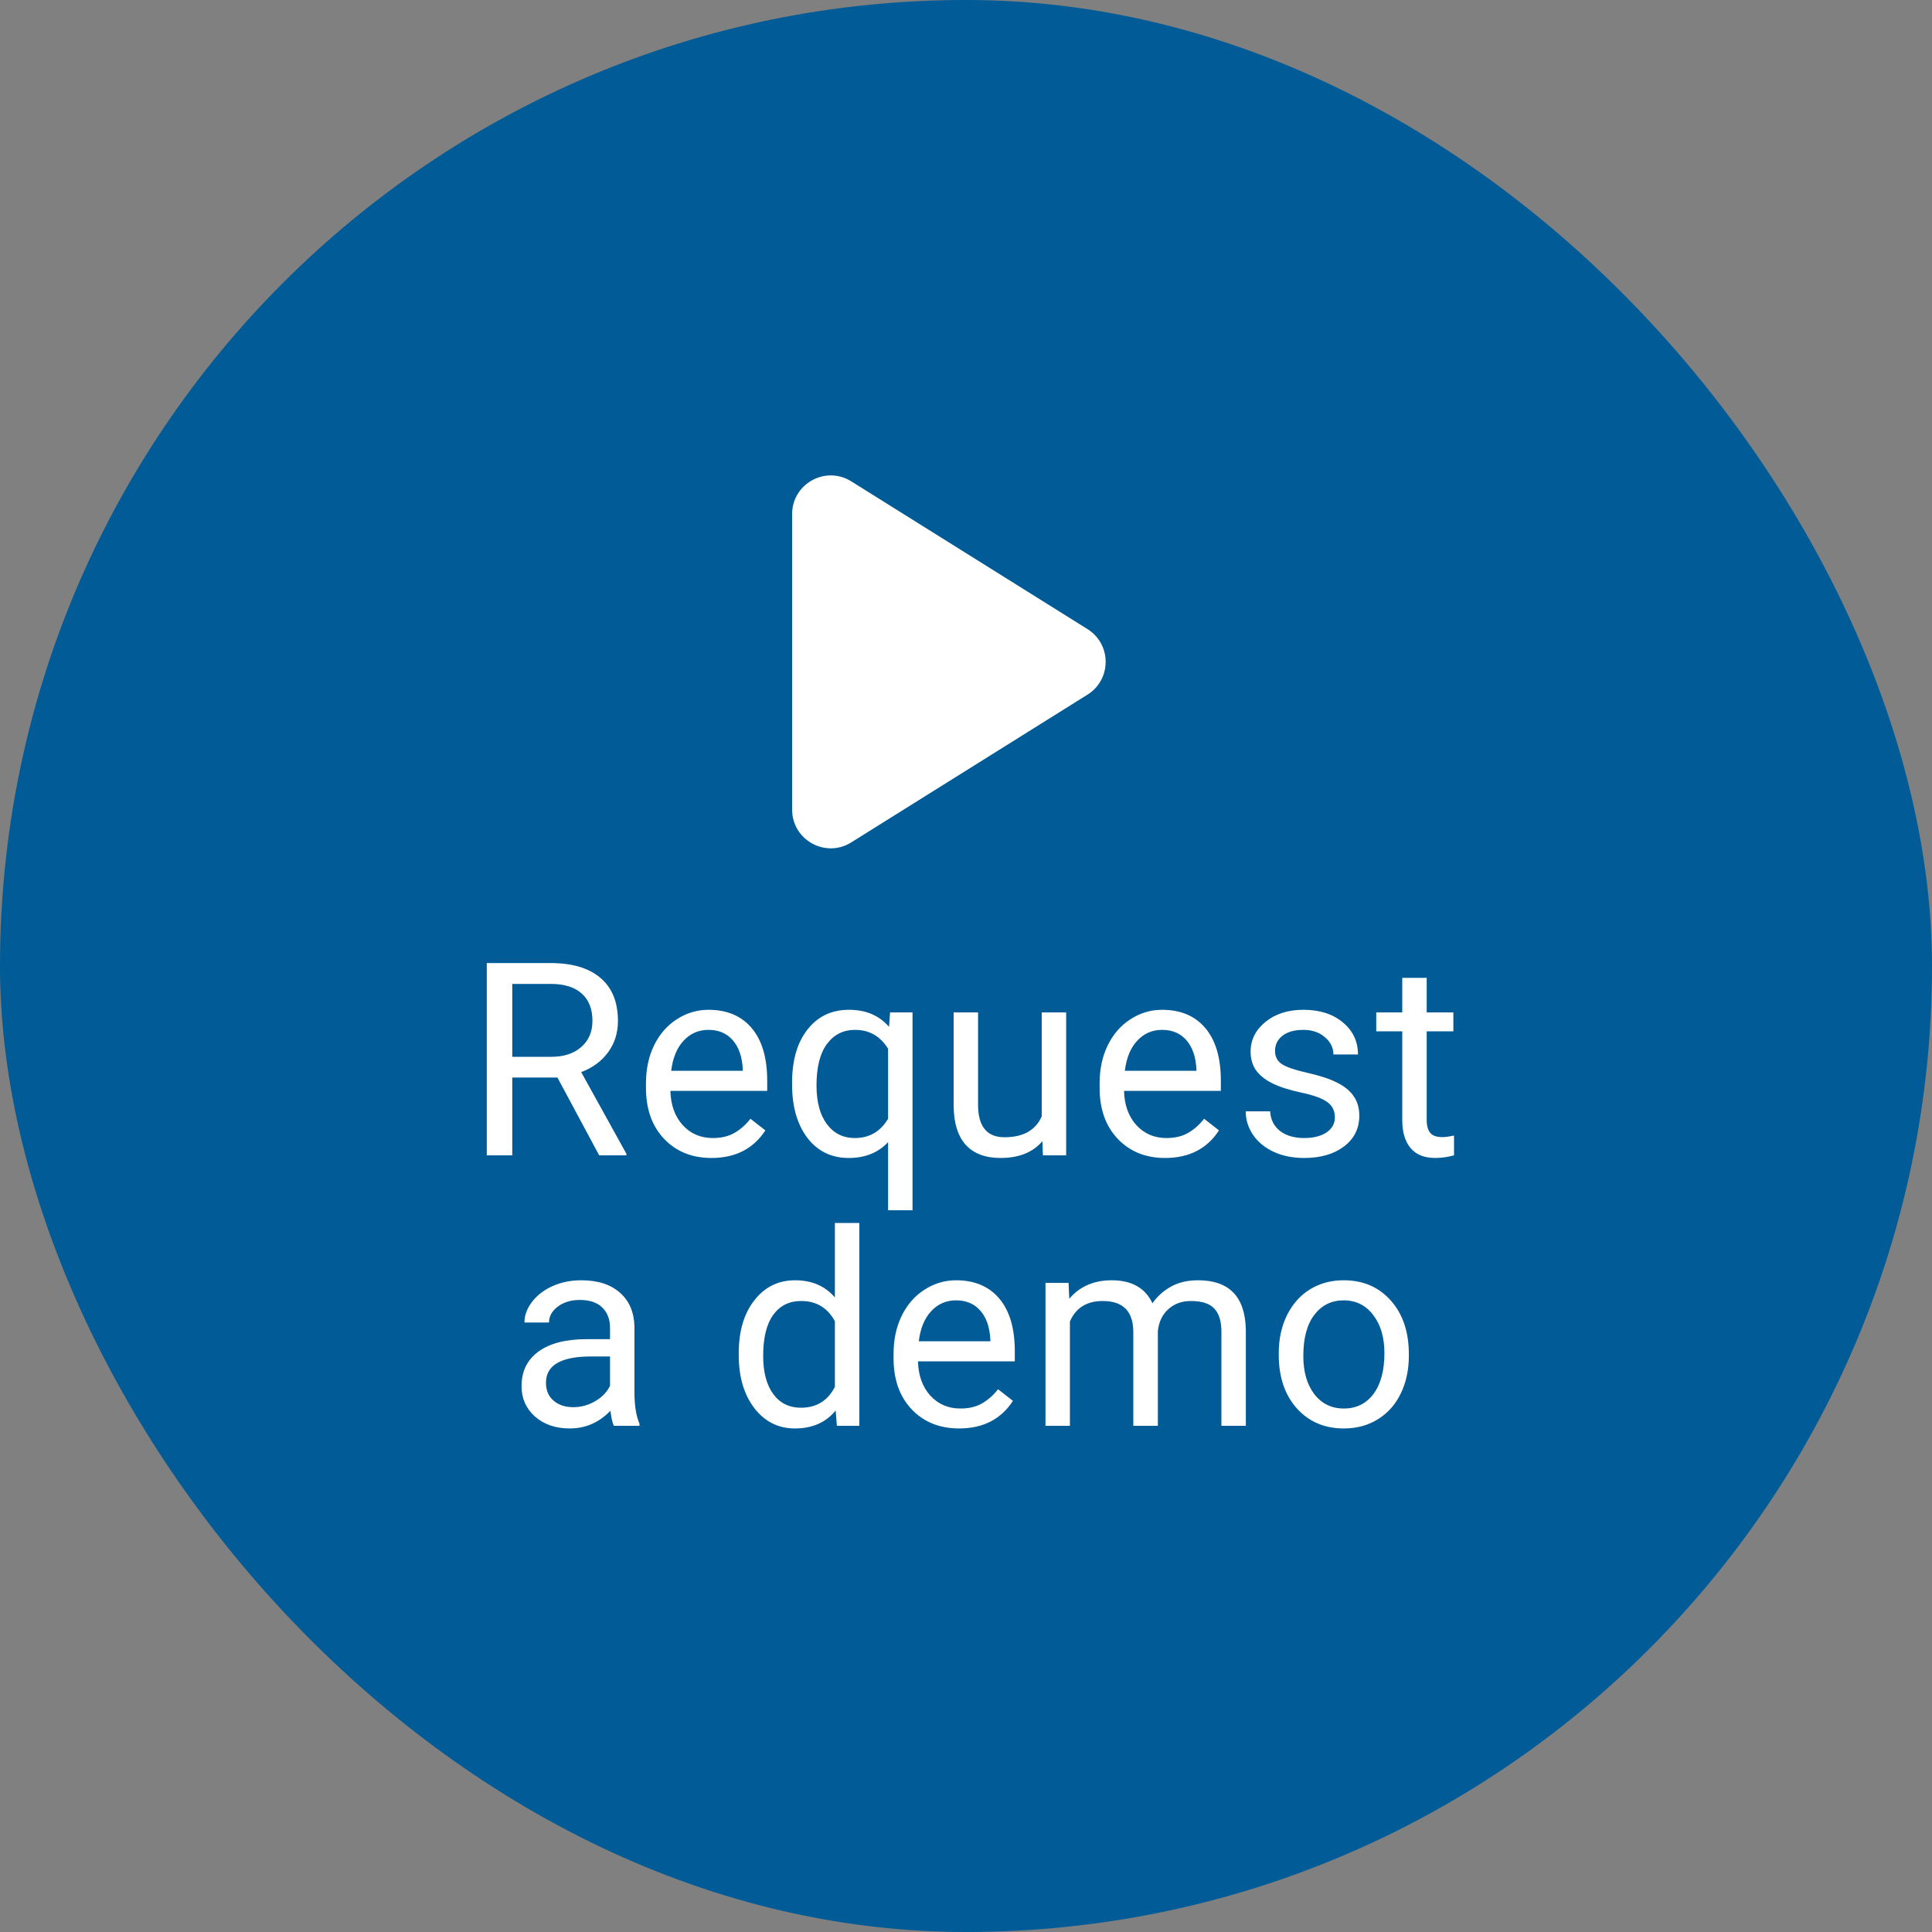
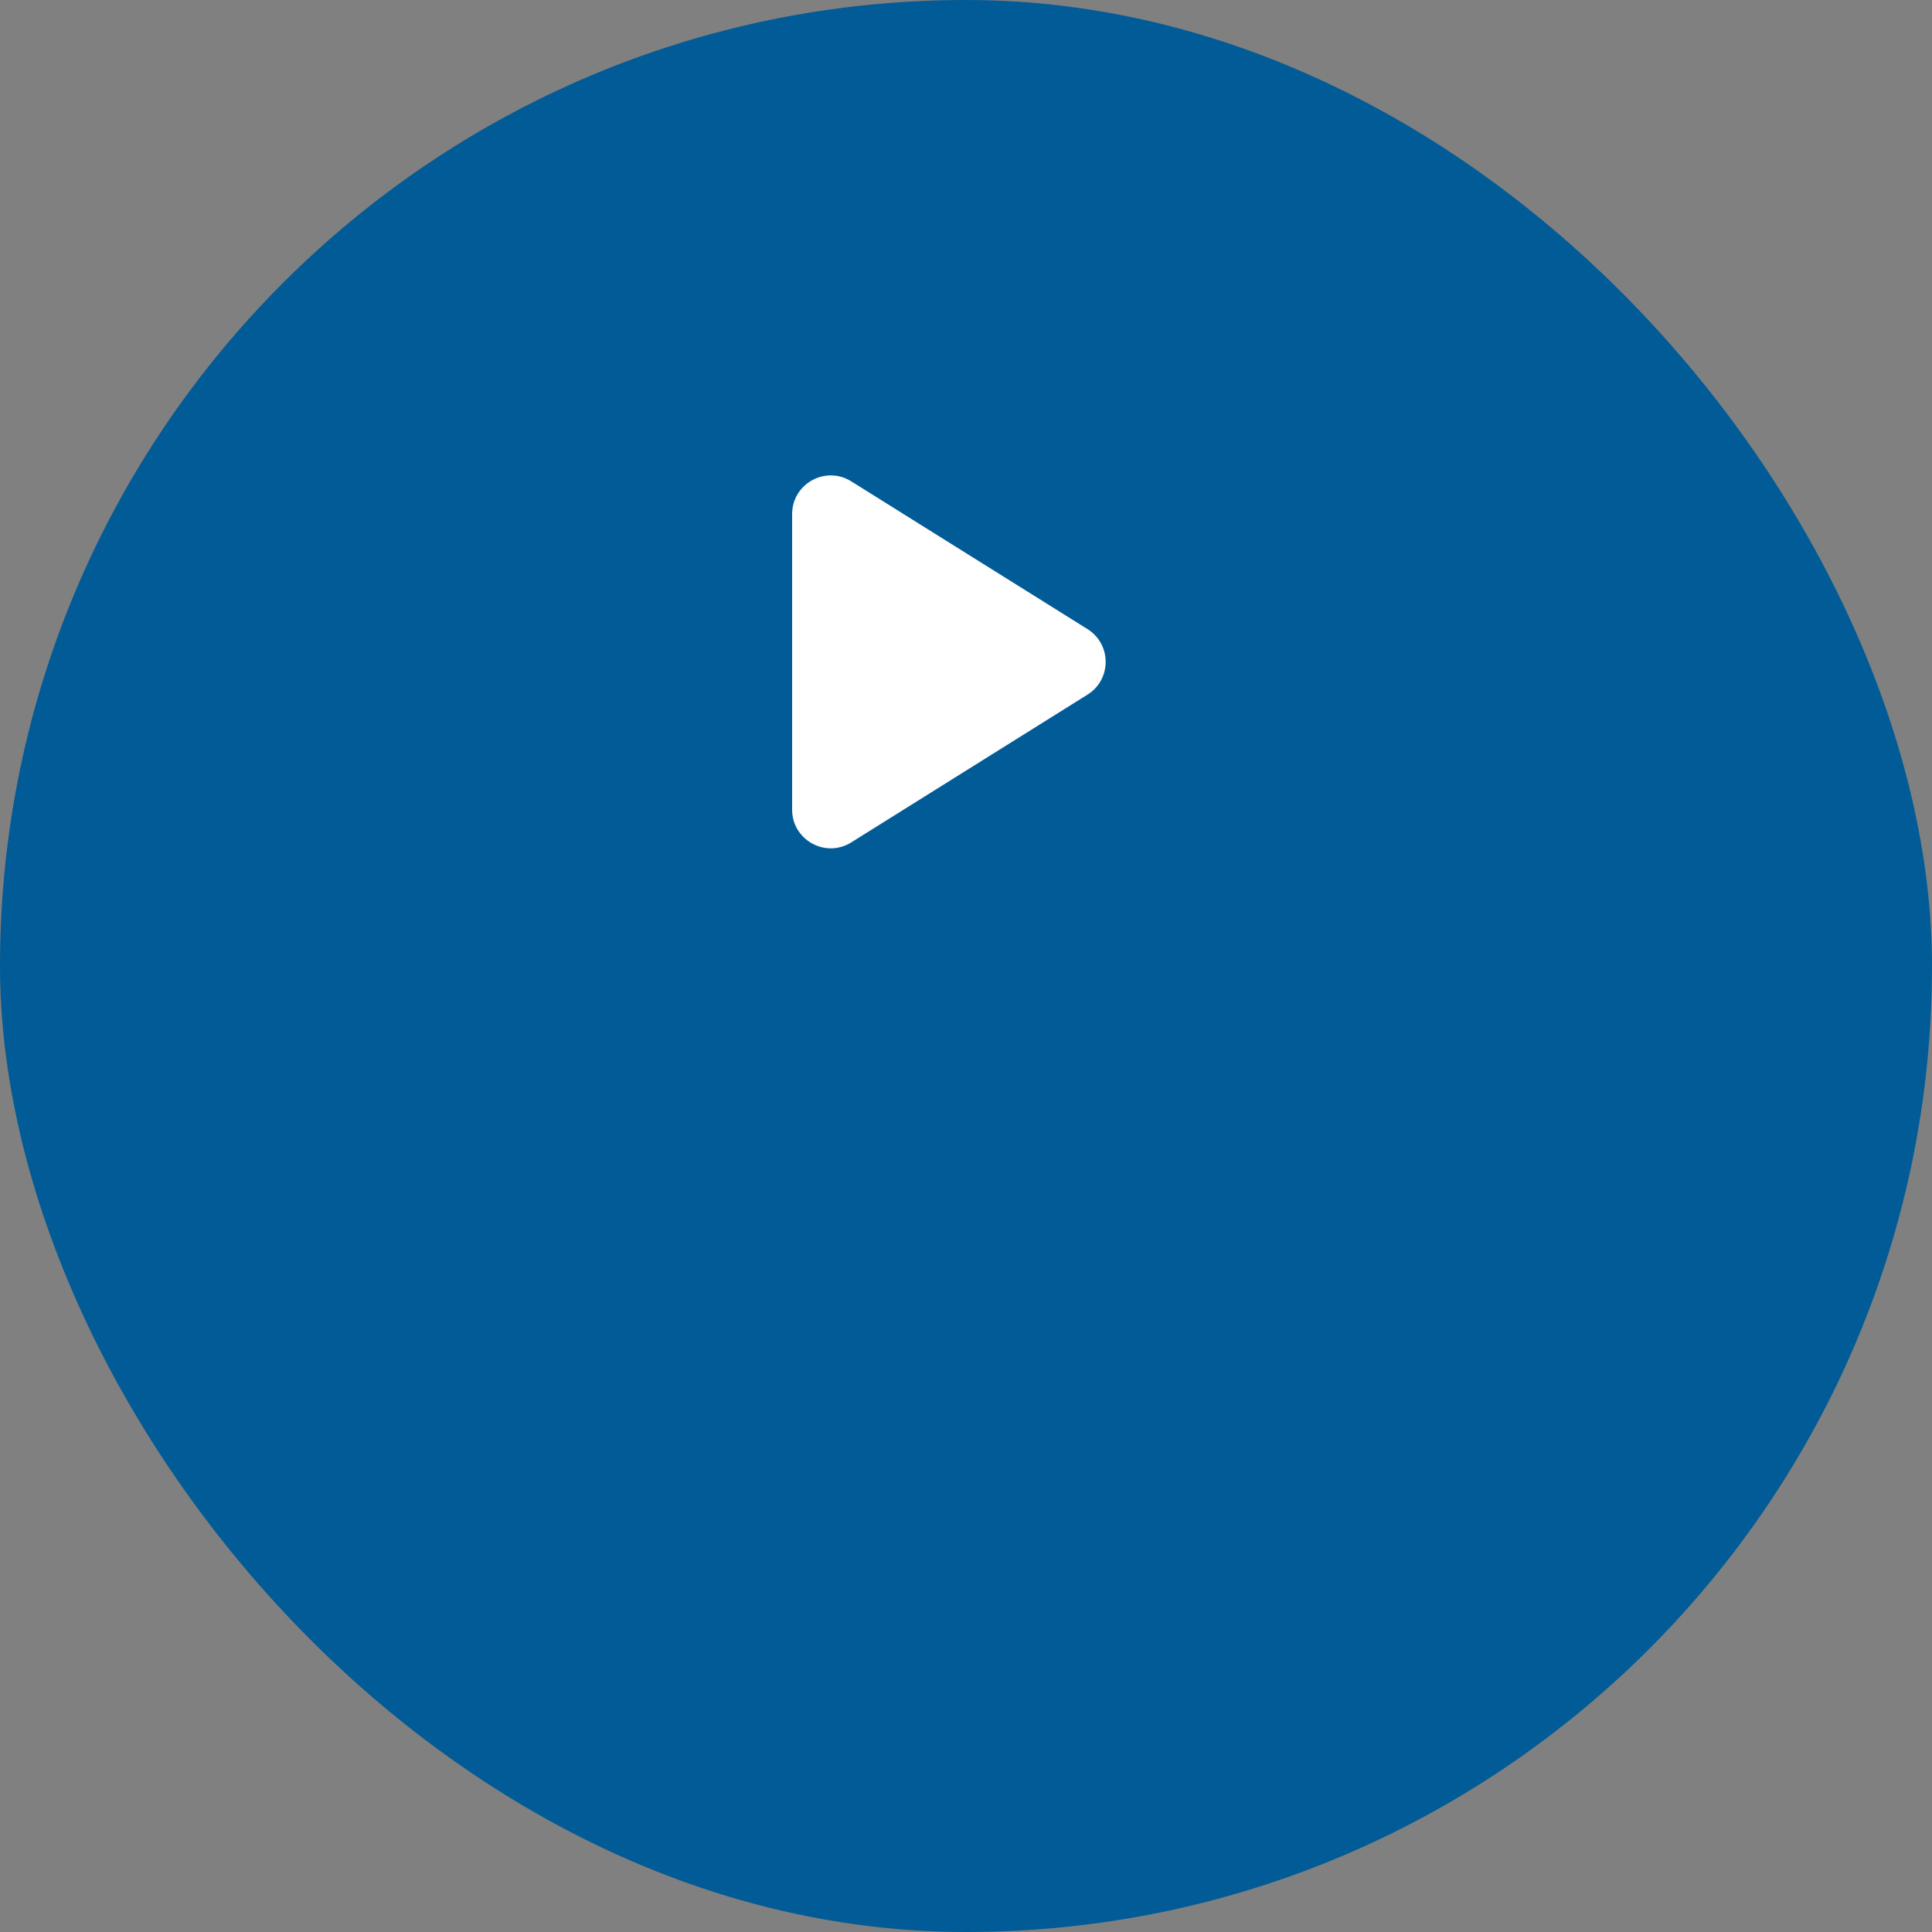
<svg xmlns="http://www.w3.org/2000/svg" width="1000" height="1000" viewBox="0 0 1000 1000" fill="none">
  <rect x="0" y="0" width="1000" height="1000" fill="#808080" stroke="none" />
  <rect width="1000" height="1000" rx="500" fill="#005B96" />
  <path d="M562.89 325.627C575.416 333.461 575.416 351.705 562.89 359.54L440.606 436.024C427.285 444.356 410 434.779 410 419.067L410 266.099C410 250.387 427.285 240.811 440.606 249.143L562.89 325.627Z" fill="white" />
-   <path d="M288.531 557.736H265.152V598H251.959V498.469H284.908C296.119 498.469 304.732 501.021 310.748 506.125C316.809 511.229 319.84 518.658 319.84 528.41C319.84 534.608 318.154 540.008 314.781 544.611C311.454 549.214 306.806 552.655 300.836 554.934L324.215 597.18V598H310.133L288.531 557.736ZM265.152 547.004H285.318C291.835 547.004 297.008 545.318 300.836 541.945C304.71 538.573 306.646 534.061 306.646 528.41C306.646 522.258 304.801 517.541 301.109 514.26C297.464 510.979 292.177 509.315 285.25 509.27H265.152V547.004ZM368.258 599.367C358.232 599.367 350.074 596.086 343.785 589.523C337.496 582.915 334.352 574.097 334.352 563.068V560.744C334.352 553.407 335.742 546.867 338.521 541.125C341.347 535.337 345.266 530.826 350.279 527.59C355.338 524.309 360.807 522.668 366.686 522.668C376.301 522.668 383.775 525.835 389.107 532.17C394.439 538.505 397.105 547.574 397.105 559.377V564.641H346.998C347.18 571.932 349.299 577.834 353.355 582.346C357.457 586.812 362.652 589.045 368.941 589.045C373.408 589.045 377.19 588.133 380.289 586.311C383.388 584.488 386.1 582.072 388.424 579.064L396.148 585.08C389.951 594.605 380.654 599.367 368.258 599.367ZM366.686 533.059C361.581 533.059 357.298 534.927 353.834 538.664C350.37 542.355 348.229 547.551 347.408 554.25H384.459V553.293C384.094 546.867 382.363 541.9 379.264 538.391C376.165 534.836 371.972 533.059 366.686 533.059ZM409.977 560.402C409.977 548.781 412.643 539.598 417.975 532.854C423.307 526.063 430.462 522.668 439.439 522.668C448.189 522.668 455.094 525.607 460.152 531.486L460.699 524.035H472.32V626.438H459.674V591.164C454.57 596.633 447.779 599.367 439.303 599.367C430.37 599.367 423.238 595.904 417.906 588.977C412.62 582.004 409.977 572.775 409.977 561.291V560.402ZM422.623 561.838C422.623 570.314 424.4 576.968 427.955 581.799C431.555 586.63 436.386 589.045 442.447 589.045C449.967 589.045 455.709 585.718 459.674 579.064V542.834C455.663 536.317 449.967 533.059 442.584 533.059C436.477 533.059 431.624 535.497 428.023 540.373C424.423 545.204 422.623 552.359 422.623 561.838ZM539.537 590.686C534.615 596.473 527.392 599.367 517.867 599.367C509.983 599.367 503.967 597.089 499.82 592.531C495.719 587.928 493.645 581.138 493.6 572.16V524.035H506.246V571.818C506.246 583.029 510.803 588.635 519.918 588.635C529.579 588.635 536.005 585.035 539.195 577.834V524.035H551.842V598H539.811L539.537 590.686ZM603.062 599.367C593.036 599.367 584.879 596.086 578.59 589.523C572.301 582.915 569.156 574.097 569.156 563.068V560.744C569.156 553.407 570.546 546.867 573.326 541.125C576.152 535.337 580.071 530.826 585.084 527.59C590.143 524.309 595.611 522.668 601.49 522.668C611.106 522.668 618.58 525.835 623.912 532.17C629.244 538.505 631.91 547.574 631.91 559.377V564.641H581.803C581.985 571.932 584.104 577.834 588.16 582.346C592.262 586.812 597.457 589.045 603.746 589.045C608.212 589.045 611.995 588.133 615.094 586.311C618.193 584.488 620.904 582.072 623.229 579.064L630.953 585.08C624.755 594.605 615.458 599.367 603.062 599.367ZM601.49 533.059C596.386 533.059 592.102 534.927 588.639 538.664C585.175 542.355 583.033 547.551 582.213 554.25H619.264V553.293C618.899 546.867 617.167 541.9 614.068 538.391C610.969 534.836 606.777 533.059 601.49 533.059ZM690.924 578.381C690.924 574.963 689.625 572.32 687.027 570.451C684.475 568.537 679.986 566.896 673.561 565.529C667.18 564.162 662.099 562.521 658.316 560.607C654.579 558.693 651.799 556.415 649.977 553.771C648.199 551.128 647.311 547.984 647.311 544.338C647.311 538.277 649.863 533.15 654.967 528.957C660.117 524.764 666.679 522.668 674.654 522.668C683.04 522.668 689.83 524.833 695.025 529.162C700.266 533.492 702.887 539.029 702.887 545.773H690.172C690.172 542.31 688.691 539.325 685.729 536.818C682.812 534.312 679.12 533.059 674.654 533.059C670.051 533.059 666.451 534.061 663.854 536.066C661.256 538.072 659.957 540.692 659.957 543.928C659.957 546.981 661.165 549.283 663.58 550.832C665.995 552.382 670.348 553.863 676.637 555.275C682.971 556.688 688.098 558.374 692.018 560.334C695.937 562.294 698.831 564.663 700.699 567.443C702.613 570.178 703.57 573.527 703.57 577.492C703.57 584.1 700.927 589.41 695.641 593.42C690.354 597.385 683.495 599.367 675.064 599.367C669.14 599.367 663.899 598.319 659.342 596.223C654.785 594.126 651.207 591.21 648.609 587.473C646.057 583.69 644.781 579.611 644.781 575.236H657.428C657.656 579.475 659.342 582.847 662.486 585.354C665.676 587.814 669.869 589.045 675.064 589.045C679.85 589.045 683.678 588.088 686.549 586.174C689.465 584.214 690.924 581.617 690.924 578.381ZM738.453 506.125V524.035H752.262V533.811H738.453V579.68C738.453 582.642 739.068 584.875 740.299 586.379C741.529 587.837 743.626 588.566 746.588 588.566C748.046 588.566 750.051 588.293 752.604 587.746V598C749.277 598.911 746.041 599.367 742.896 599.367C737.245 599.367 732.984 597.658 730.113 594.24C727.242 590.822 725.807 585.969 725.807 579.68V533.811H712.34V524.035H725.807V506.125H738.453ZM317.73 738C317.001 736.542 316.409 733.944 315.953 730.207C310.074 736.314 303.056 739.367 294.898 739.367C287.607 739.367 281.614 737.316 276.92 733.215C272.271 729.068 269.947 723.827 269.947 717.492C269.947 709.79 272.864 703.82 278.697 699.582C284.576 695.298 292.825 693.156 303.443 693.156H315.748V687.346C315.748 682.925 314.426 679.416 311.783 676.818C309.14 674.175 305.243 672.854 300.094 672.854C295.582 672.854 291.799 673.993 288.746 676.271C285.693 678.55 284.166 681.307 284.166 684.543H271.451C271.451 680.852 272.75 677.297 275.348 673.879C277.991 670.415 281.546 667.681 286.012 665.676C290.523 663.671 295.468 662.668 300.846 662.668C309.368 662.668 316.044 664.81 320.875 669.094C325.706 673.332 328.212 679.188 328.395 686.662V720.705C328.395 727.495 329.26 732.896 330.992 736.906V738H317.73ZM296.744 728.361C300.709 728.361 304.469 727.336 308.023 725.285C311.578 723.234 314.153 720.568 315.748 717.287V702.111H305.836C290.341 702.111 282.594 706.646 282.594 715.715C282.594 719.68 283.915 722.779 286.559 725.012C289.202 727.245 292.597 728.361 296.744 728.361ZM382.369 700.402C382.369 689.055 385.058 679.94 390.436 673.059C395.813 666.132 402.854 662.668 411.559 662.668C420.217 662.668 427.076 665.63 432.135 671.555V633H444.781V738H433.16L432.545 730.07C427.486 736.268 420.445 739.367 411.422 739.367C402.854 739.367 395.859 735.858 390.436 728.84C385.058 721.822 382.369 712.661 382.369 701.359V700.402ZM395.016 701.838C395.016 710.223 396.747 716.786 400.211 721.525C403.674 726.265 408.46 728.635 414.566 728.635C422.587 728.635 428.443 725.035 432.135 717.834V683.859C428.352 676.887 422.542 673.4 414.703 673.4C408.505 673.4 403.674 675.793 400.211 680.578C396.747 685.363 395.016 692.45 395.016 701.838ZM496.412 739.367C486.386 739.367 478.229 736.086 471.939 729.523C465.65 722.915 462.506 714.097 462.506 703.068V700.744C462.506 693.407 463.896 686.867 466.676 681.125C469.501 675.337 473.421 670.826 478.434 667.59C483.492 664.309 488.961 662.668 494.84 662.668C504.456 662.668 511.93 665.835 517.262 672.17C522.594 678.505 525.26 687.574 525.26 699.377V704.641H475.152C475.335 711.932 477.454 717.834 481.51 722.346C485.611 726.812 490.807 729.045 497.096 729.045C501.562 729.045 505.344 728.133 508.443 726.311C511.542 724.488 514.254 722.072 516.578 719.064L524.303 725.08C518.105 734.605 508.808 739.367 496.412 739.367ZM494.84 673.059C489.736 673.059 485.452 674.927 481.988 678.664C478.525 682.355 476.383 687.551 475.562 694.25H512.613V693.293C512.249 686.867 510.517 681.9 507.418 678.391C504.319 674.836 500.126 673.059 494.84 673.059ZM553.102 664.035L553.443 672.238C558.867 665.858 566.181 662.668 575.387 662.668C585.732 662.668 592.773 666.633 596.51 674.562C598.971 671.008 602.161 668.137 606.08 665.949C610.045 663.762 614.716 662.668 620.094 662.668C636.318 662.668 644.566 671.258 644.84 688.439V738H632.193V689.191C632.193 683.905 630.986 679.963 628.57 677.365C626.155 674.722 622.099 673.4 616.402 673.4C611.708 673.4 607.812 674.813 604.713 677.639C601.614 680.419 599.814 684.178 599.312 688.918V738H586.598V689.533C586.598 678.778 581.334 673.4 570.807 673.4C562.512 673.4 556.839 676.932 553.785 683.996V738H541.139V664.035H553.102ZM661.881 700.334C661.881 693.088 663.294 686.571 666.119 680.783C668.99 674.995 672.955 670.529 678.014 667.385C683.118 664.24 688.928 662.668 695.445 662.668C705.517 662.668 713.652 666.154 719.85 673.127C726.093 680.1 729.215 689.374 729.215 700.949V701.838C729.215 709.038 727.825 715.51 725.045 721.252C722.311 726.949 718.368 731.392 713.219 734.582C708.115 737.772 702.236 739.367 695.582 739.367C685.556 739.367 677.421 735.881 671.178 728.908C664.98 721.936 661.881 712.707 661.881 701.223V700.334ZM674.596 701.838C674.596 710.041 676.487 716.626 680.27 721.594C684.098 726.561 689.202 729.045 695.582 729.045C702.008 729.045 707.112 726.538 710.895 721.525C714.677 716.467 716.568 709.403 716.568 700.334C716.568 692.222 714.632 685.66 710.758 680.646C706.93 675.588 701.826 673.059 695.445 673.059C689.202 673.059 684.166 675.542 680.338 680.51C676.51 685.477 674.596 692.587 674.596 701.838Z" fill="white" />
</svg>